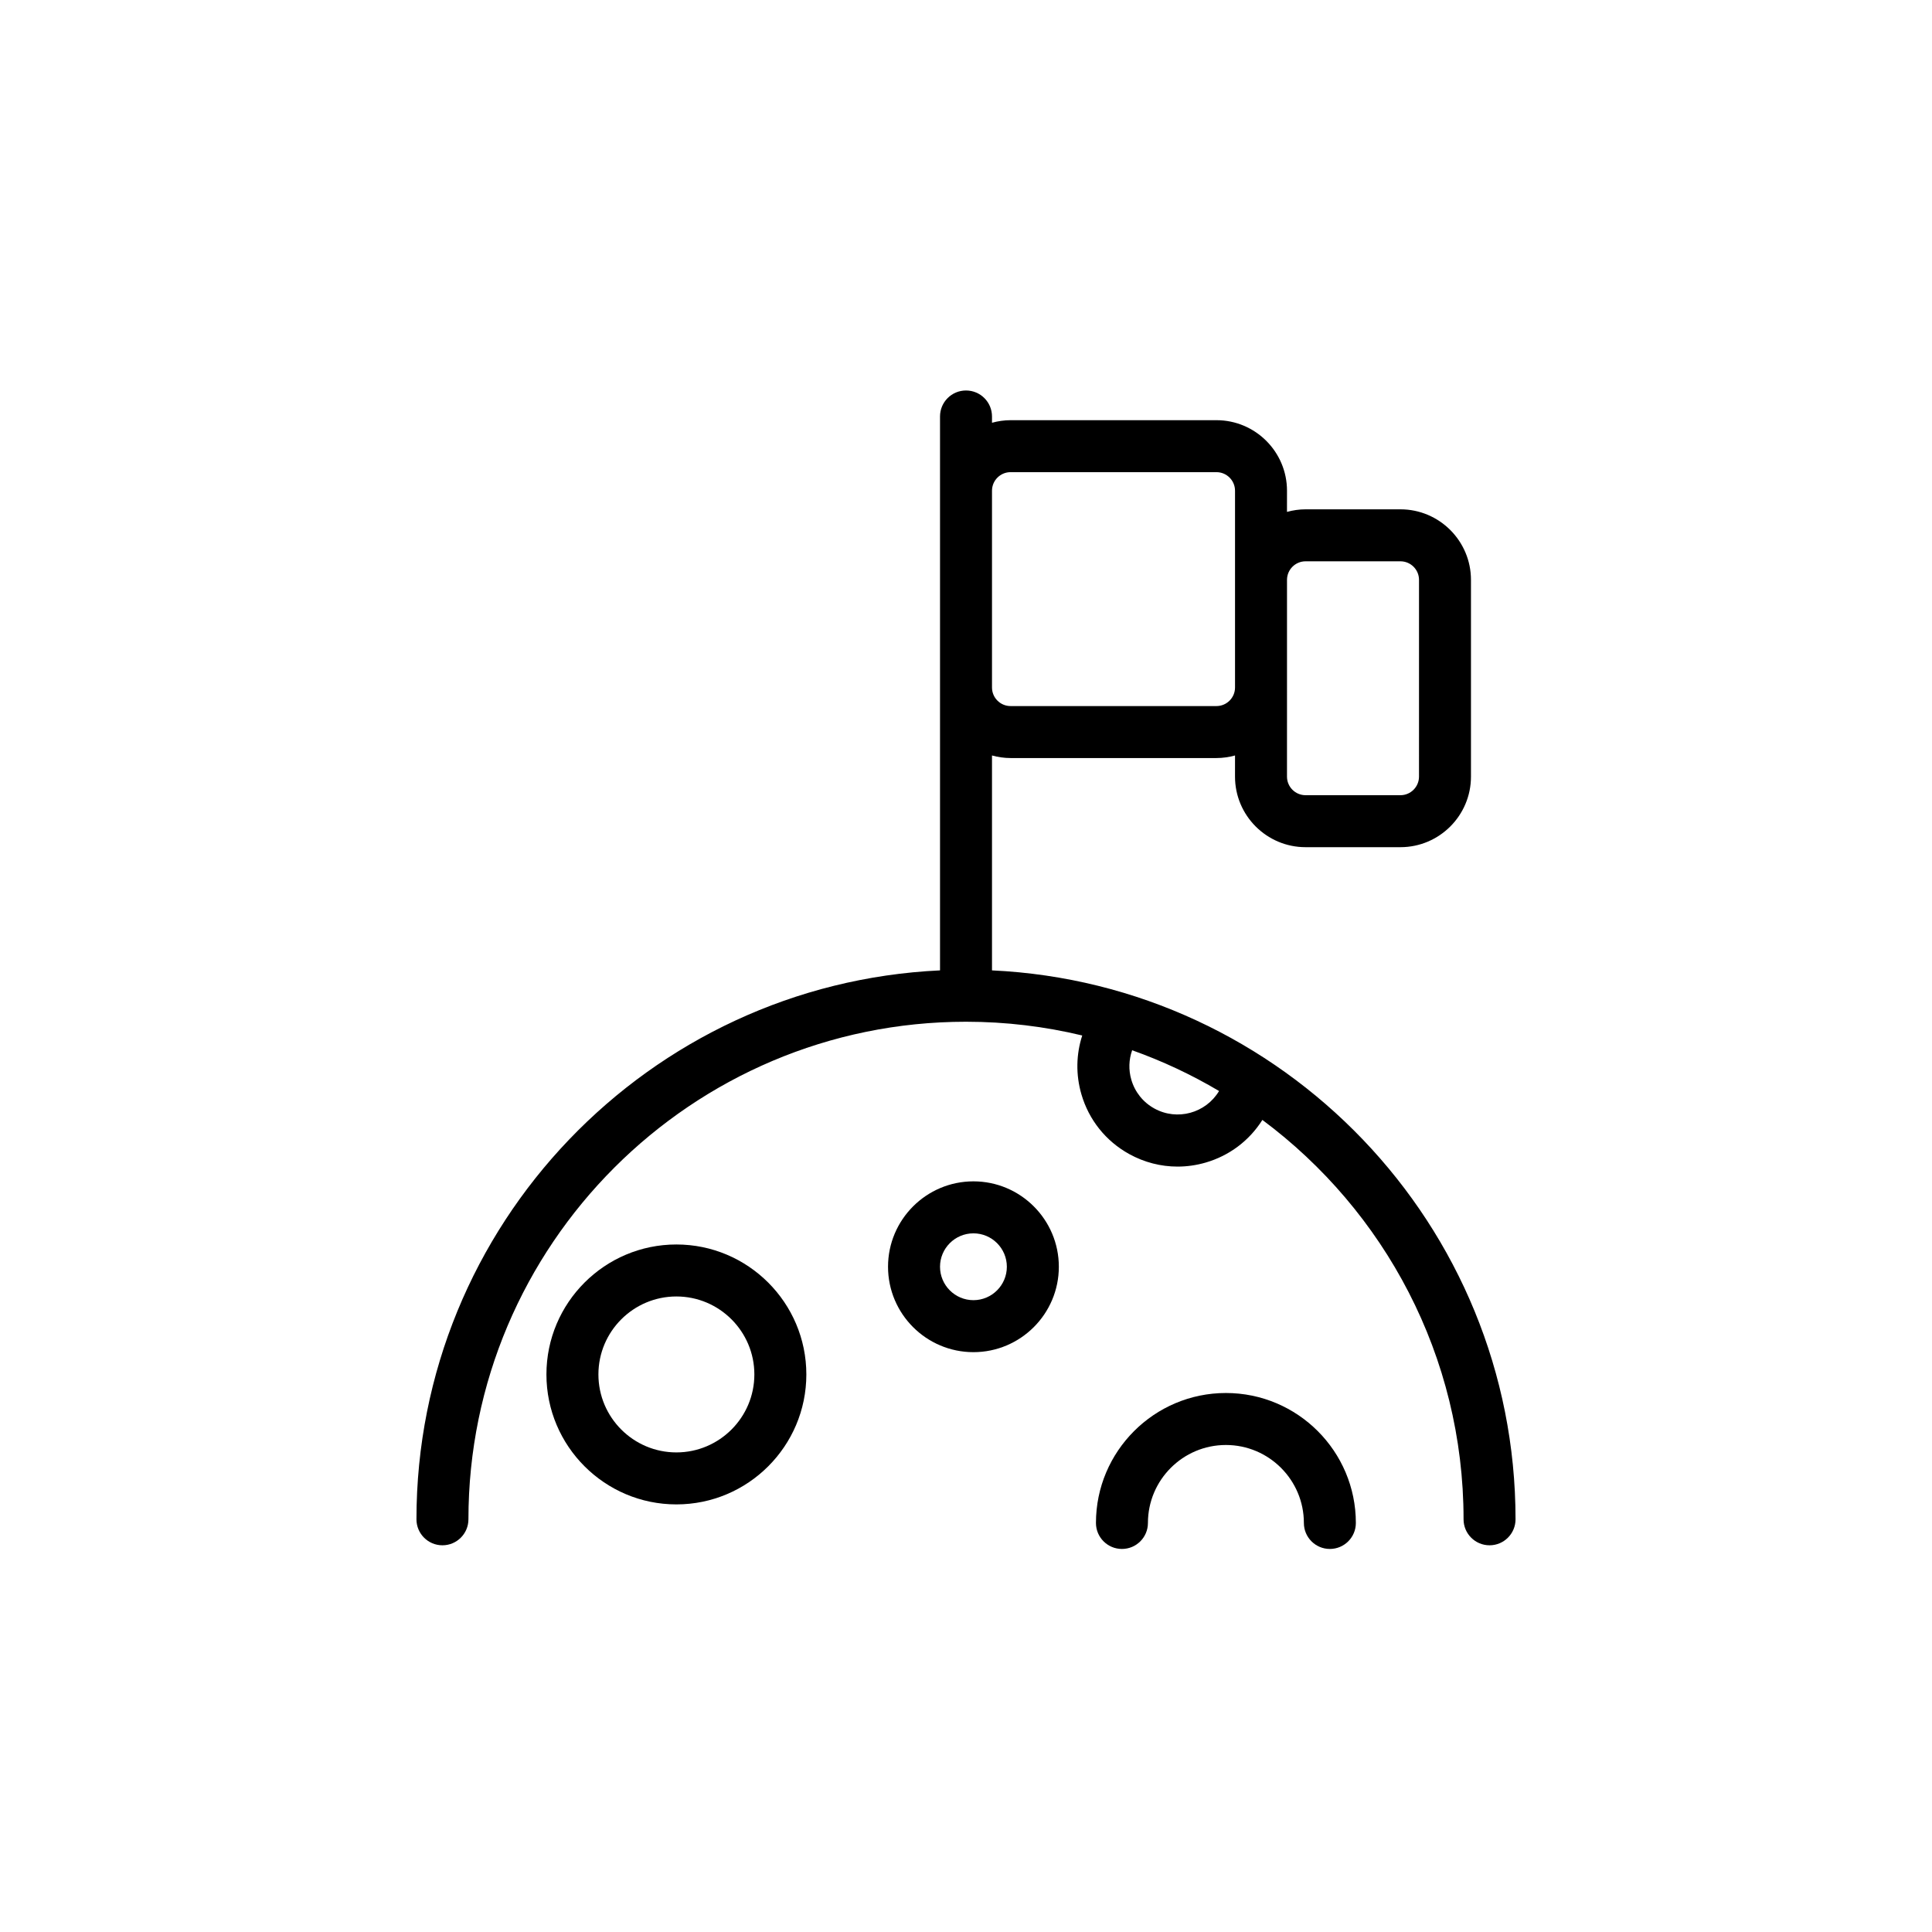
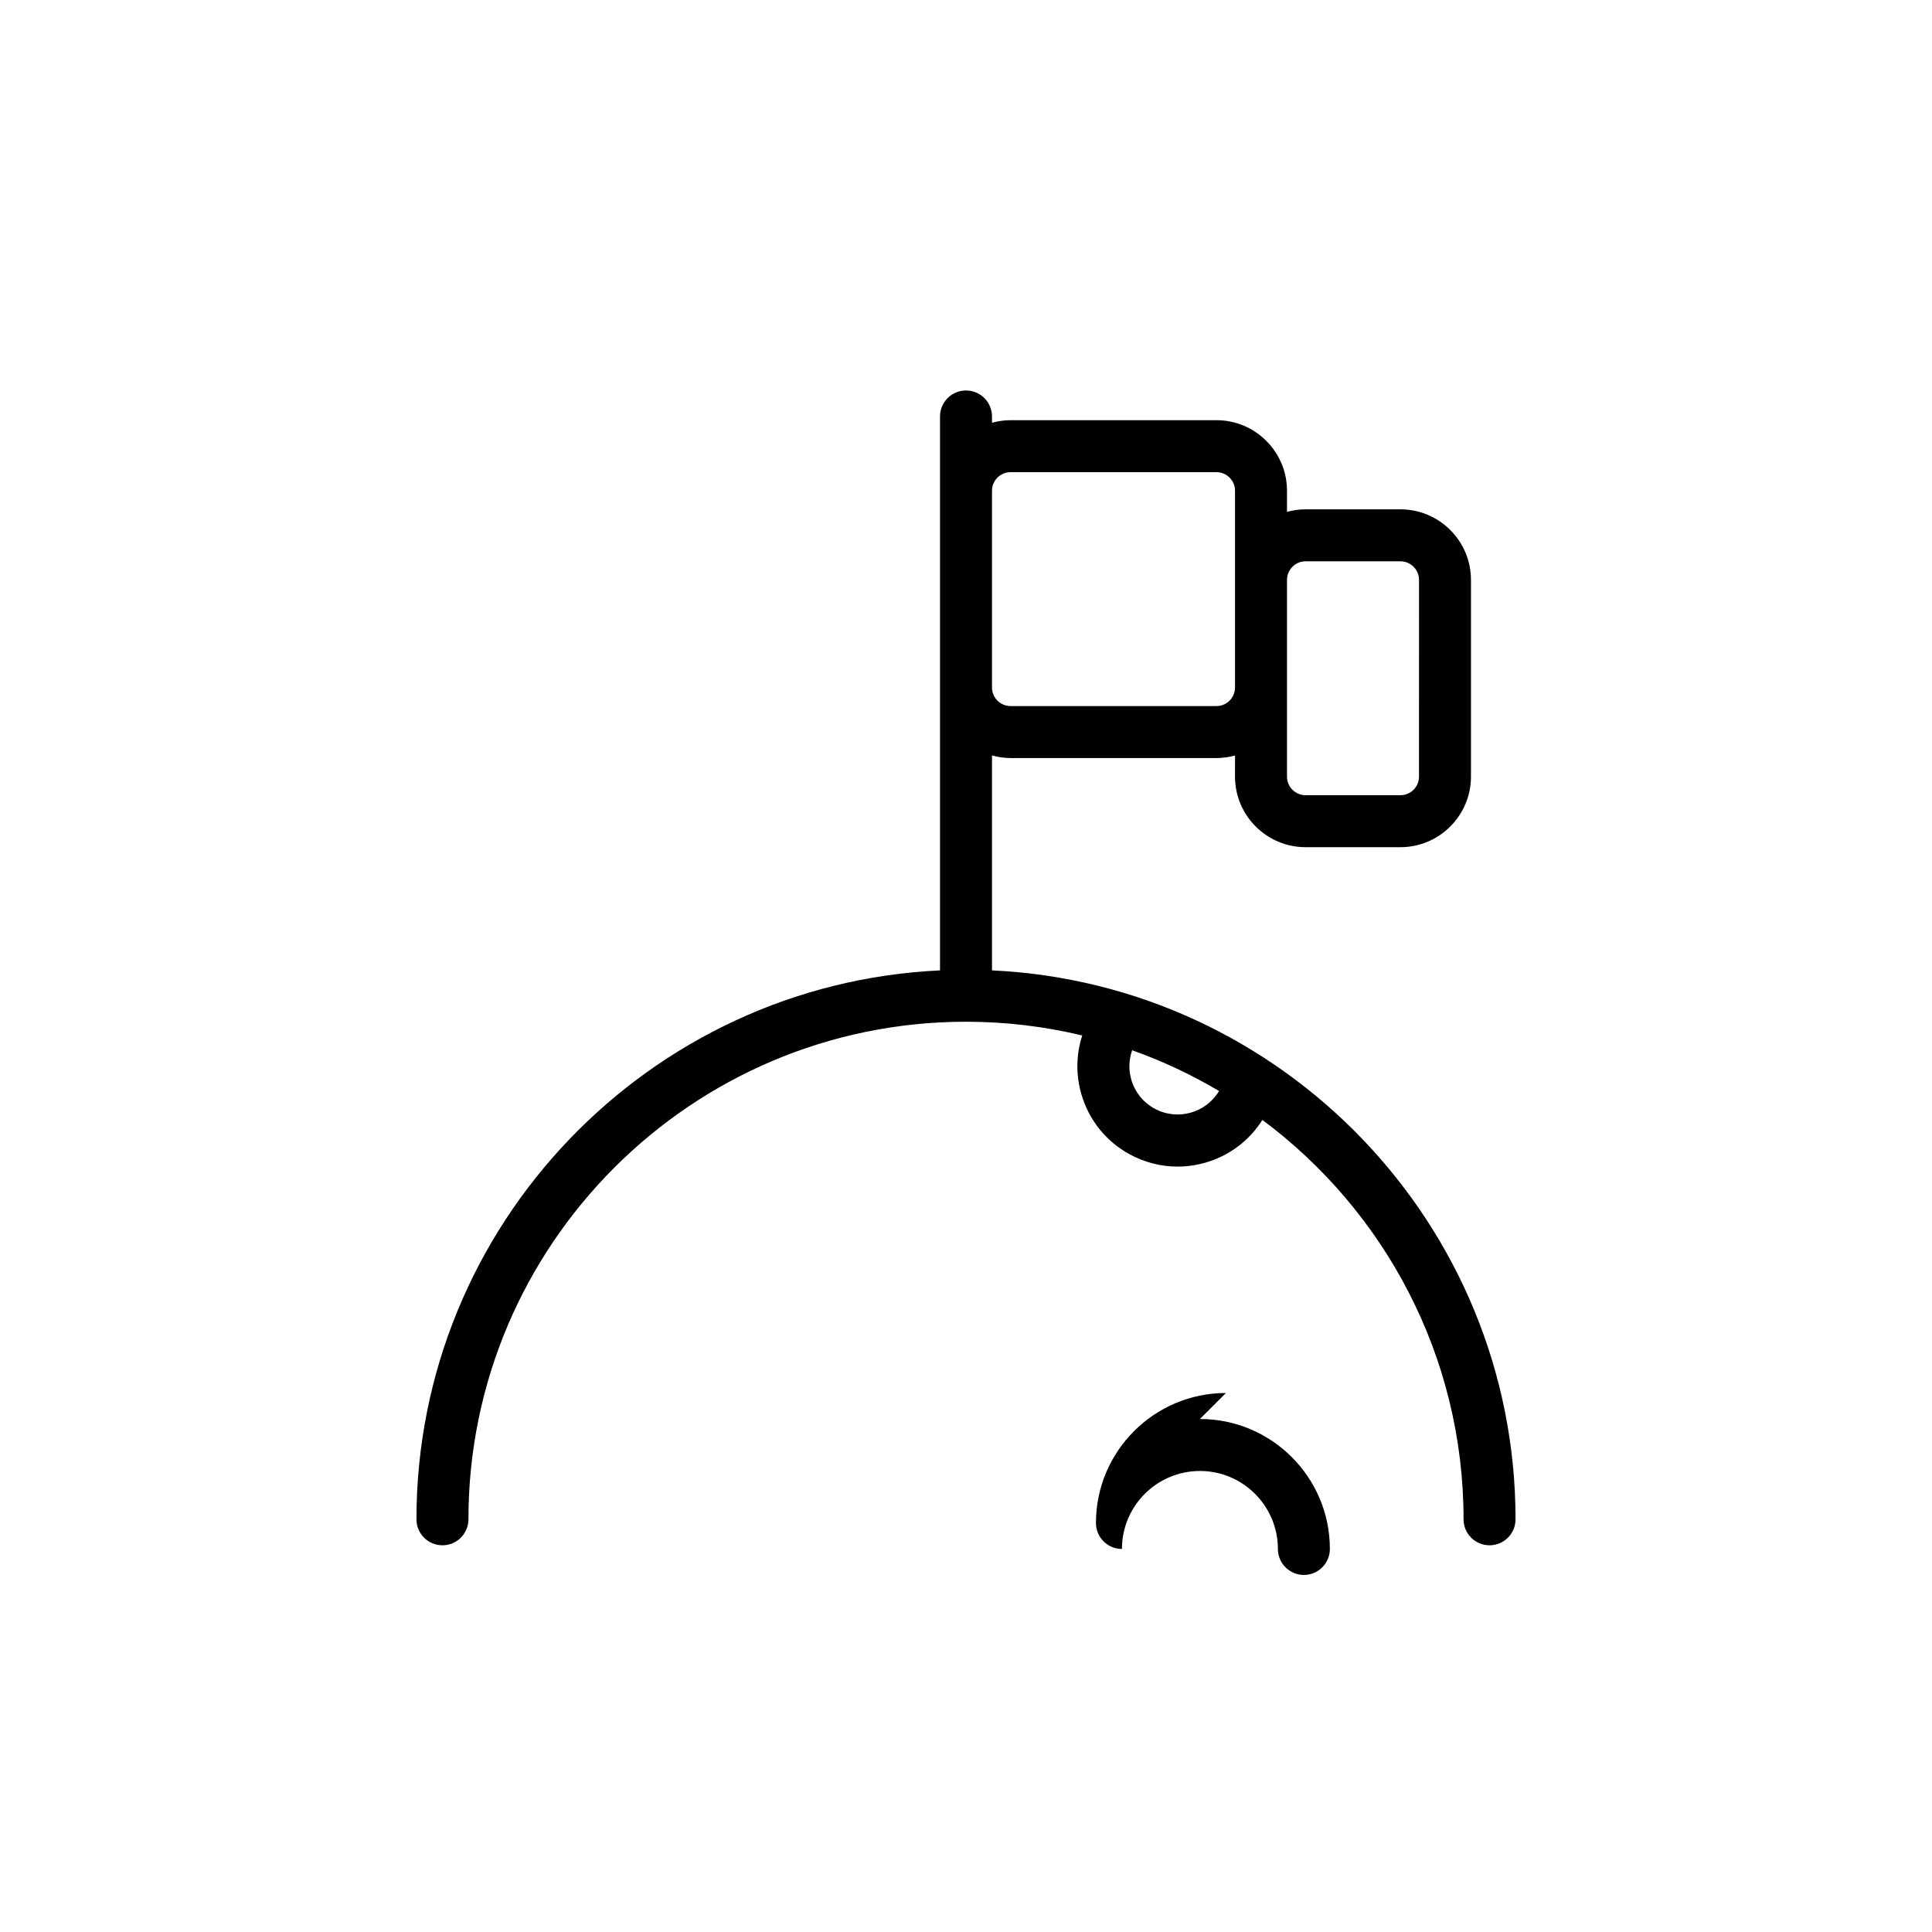
<svg xmlns="http://www.w3.org/2000/svg" fill="#000000" width="800px" height="800px" version="1.1" viewBox="144 144 512 512">
  <g>
    <path d="m406.89 401.15v-56.941c1.57 0.43 3.215 0.68 4.922 0.68h54.562c1.703 0 3.348-0.25 4.922-0.68l-0.004 5.606c0 10.309 8.387 18.695 18.695 18.695h25.141c10.309 0 18.695-8.387 18.695-18.695v-52.145c0-10.309-8.387-18.695-18.695-18.695h-25.141c-1.703 0-3.348 0.25-4.922 0.68l0.004-5.606c0-10.309-8.387-18.695-18.695-18.695h-54.562c-1.703 0-3.348 0.25-4.922 0.68v-1.664c0-3.805-3.082-6.887-6.887-6.887-3.805 0-6.887 3.082-6.887 6.887v146.79c-77.121 3.606-138.75 67.473-138.75 145.47 0 3.805 3.082 6.887 6.887 6.887 3.805 0 6.887-3.086 6.887-6.887 0-72.711 59.152-131.86 131.86-131.86 10.605 0 20.918 1.266 30.805 3.644-1.625 5.008-1.727 10.387-0.227 15.559 1.977 6.816 6.492 12.457 12.707 15.879 3.981 2.191 8.355 3.305 12.777 3.305 2.484 0 4.984-0.352 7.438-1.062 6.293-1.824 11.578-5.812 15.047-11.305 32.328 24.055 53.312 62.543 53.312 105.84 0 3.805 3.082 6.887 6.887 6.887 3.805 0 6.887-3.086 6.887-6.887 0-77.996-61.629-141.86-138.74-145.47zm78.18-74.957v-28.52c0-2.715 2.207-4.922 4.922-4.922h25.141c2.715 0 4.922 2.207 4.922 4.922l-0.004 52.141c0 2.715-2.207 4.922-4.922 4.922h-25.141c-2.715 0-4.922-2.207-4.922-4.922zm-78.18-52.145c0-2.715 2.207-4.922 4.922-4.922h54.562c2.715 0 4.922 2.207 4.922 4.922v52.145c0 2.715-2.207 4.922-4.922 4.922h-54.562c-2.715 0-4.922-2.207-4.922-4.922zm43.039 163.72c-2.996-1.648-5.168-4.363-6.121-7.648-0.754-2.594-0.66-5.293 0.223-7.793 8.066 2.867 15.77 6.496 23.031 10.801-3.516 5.871-11.09 7.965-17.133 4.641z" />
-     <path d="m468.88 513.16c-18.992 0-34.441 15.449-34.441 34.441 0 3.805 3.082 6.887 6.887 6.887s6.887-3.082 6.887-6.887c0-11.395 9.27-20.664 20.664-20.664 11.395 0 20.664 9.27 20.664 20.664 0 3.805 3.082 6.887 6.887 6.887 3.805 0 6.887-3.082 6.887-6.887 0.004-18.992-15.445-34.441-34.434-34.441z" />
-     <path d="m323.25 473.8c-18.992 0-34.441 15.449-34.441 34.441 0 18.992 15.449 34.441 34.441 34.441s34.441-15.449 34.441-34.441c-0.004-18.988-15.453-34.441-34.441-34.441zm0 55.105c-11.395 0-20.664-9.27-20.664-20.664s9.27-20.664 20.664-20.664 20.664 9.27 20.664 20.664-9.27 20.664-20.664 20.664z" />
-     <path d="m401.97 457.07c-12.48 0-22.633 10.152-22.633 22.633s10.152 22.633 22.633 22.633 22.633-10.152 22.633-22.633-10.152-22.633-22.633-22.633zm0 31.488c-4.883 0-8.855-3.973-8.855-8.855s3.973-8.855 8.855-8.855 8.855 3.973 8.855 8.855-3.973 8.855-8.855 8.855z" />
+     <path d="m468.88 513.16c-18.992 0-34.441 15.449-34.441 34.441 0 3.805 3.082 6.887 6.887 6.887c0-11.395 9.27-20.664 20.664-20.664 11.395 0 20.664 9.27 20.664 20.664 0 3.805 3.082 6.887 6.887 6.887 3.805 0 6.887-3.082 6.887-6.887 0.004-18.992-15.445-34.441-34.434-34.441z" />
  </g>
</svg>